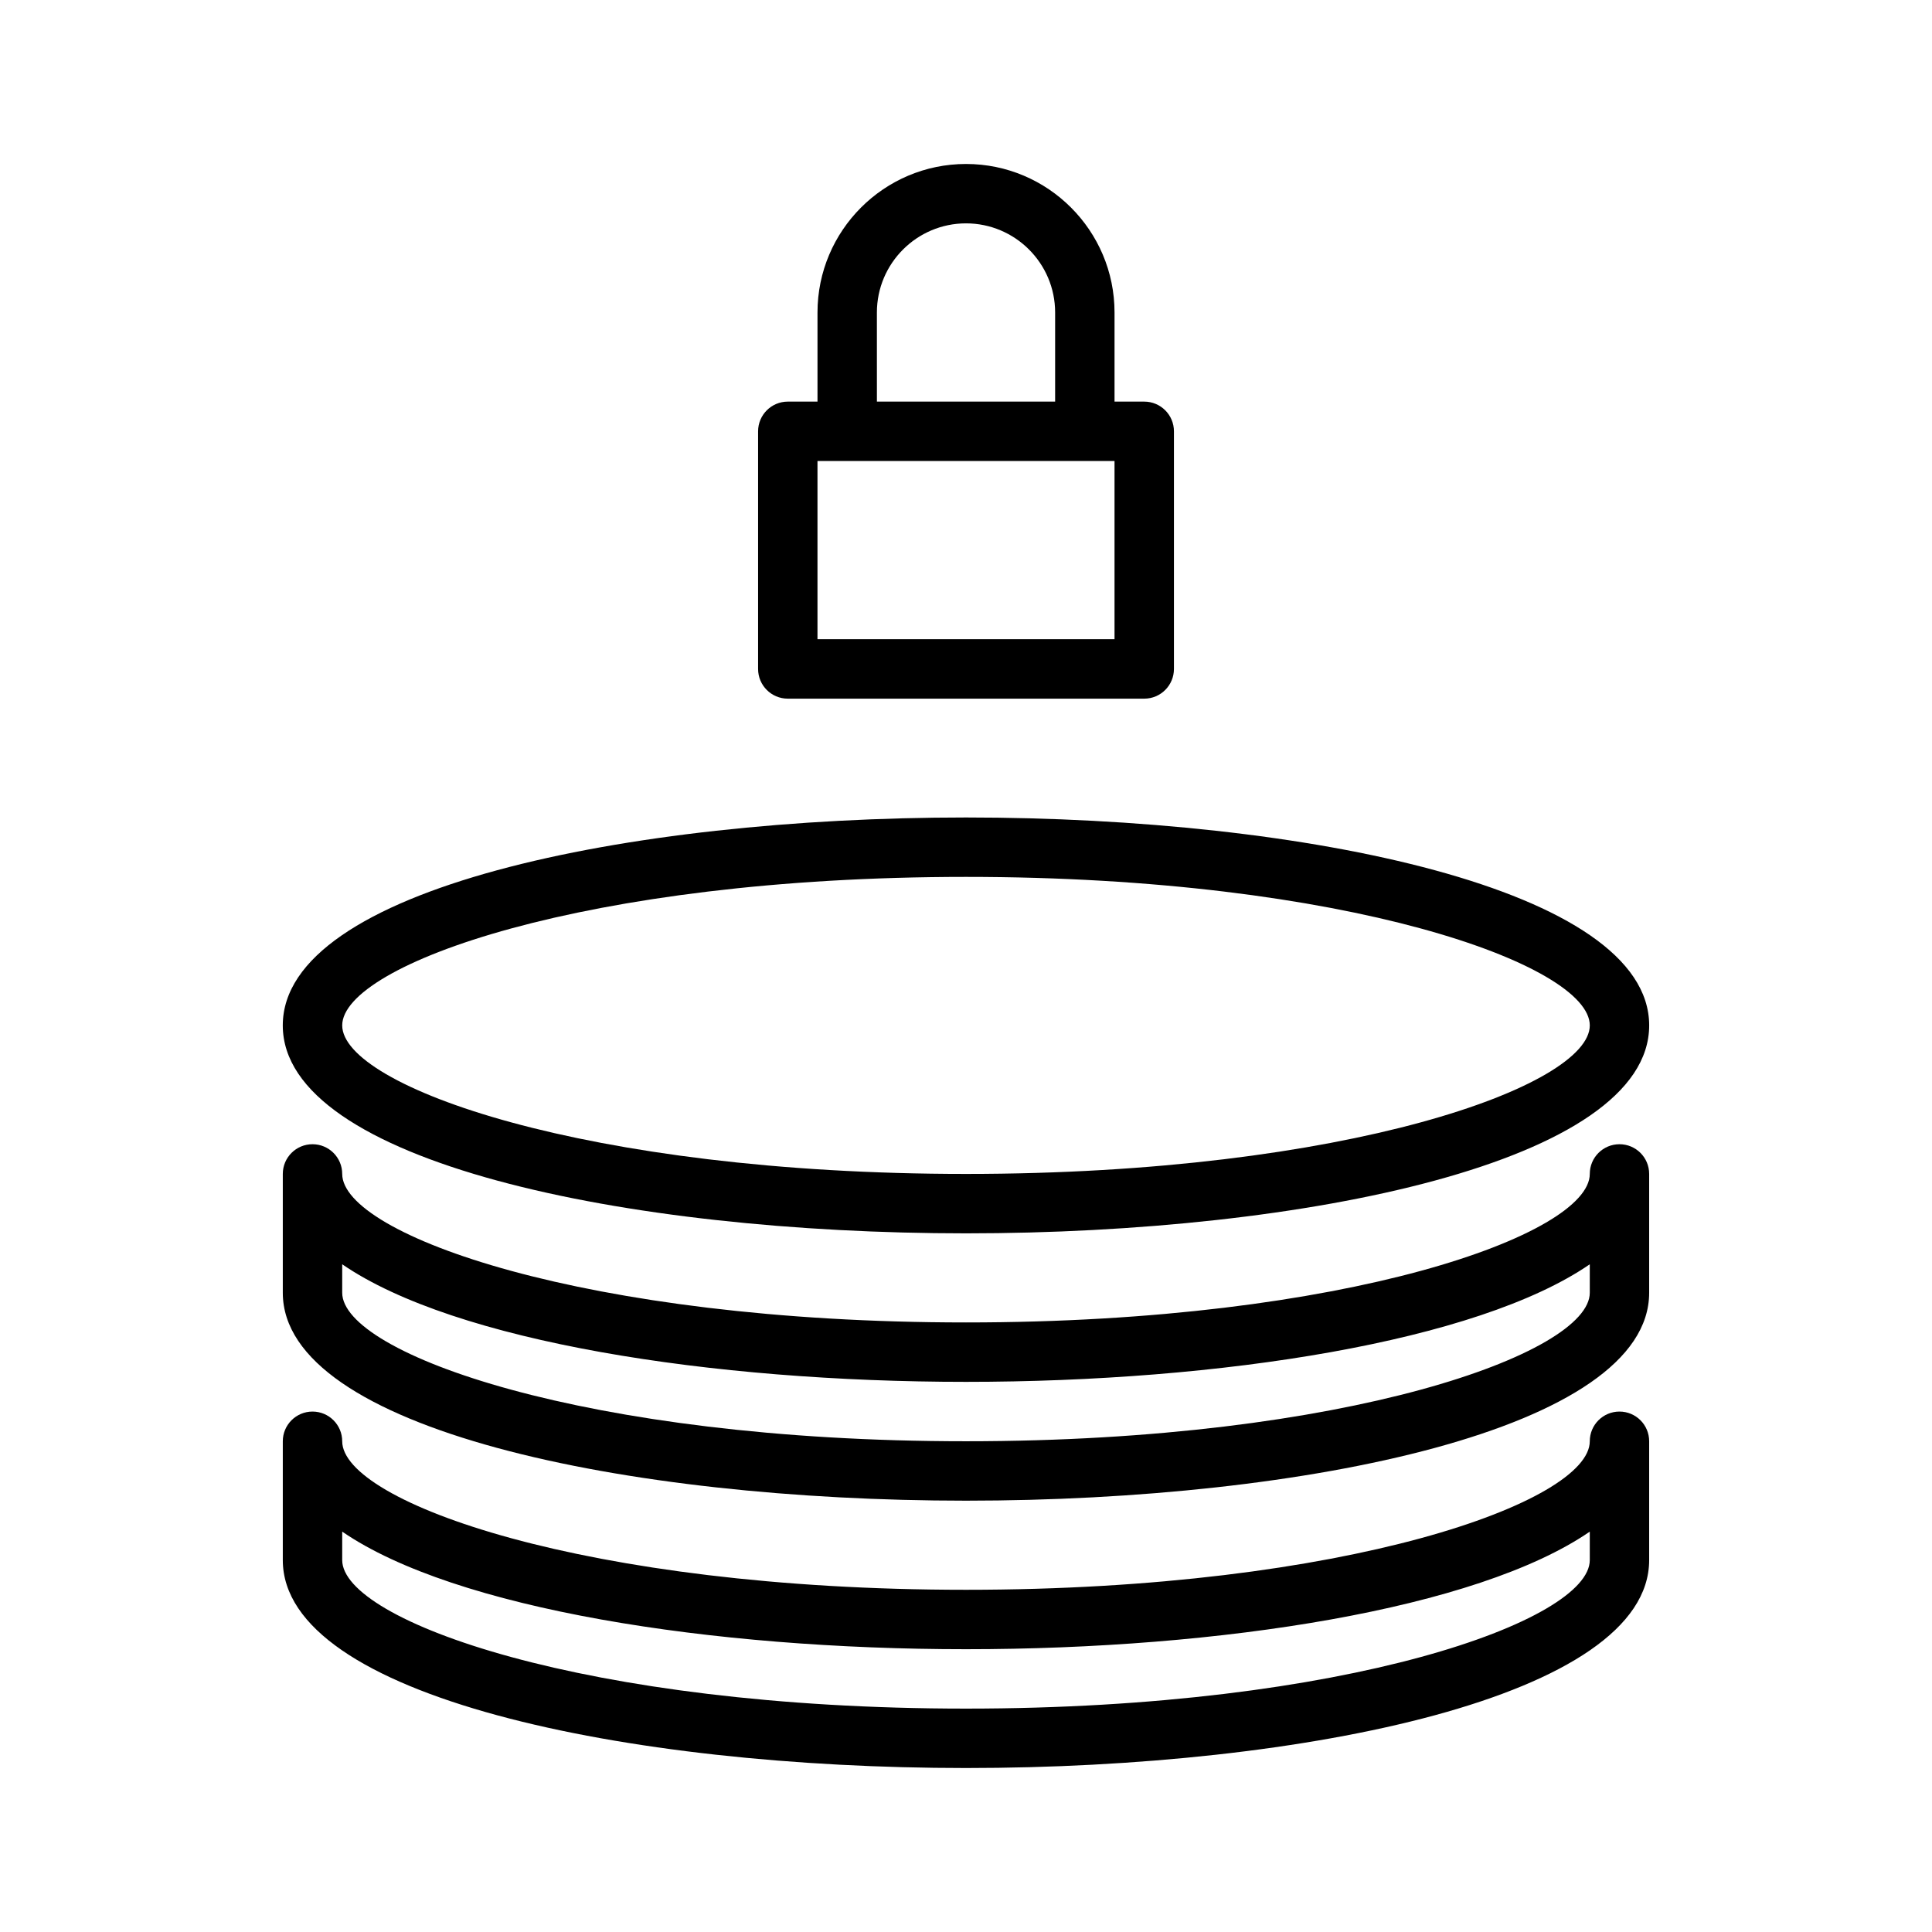
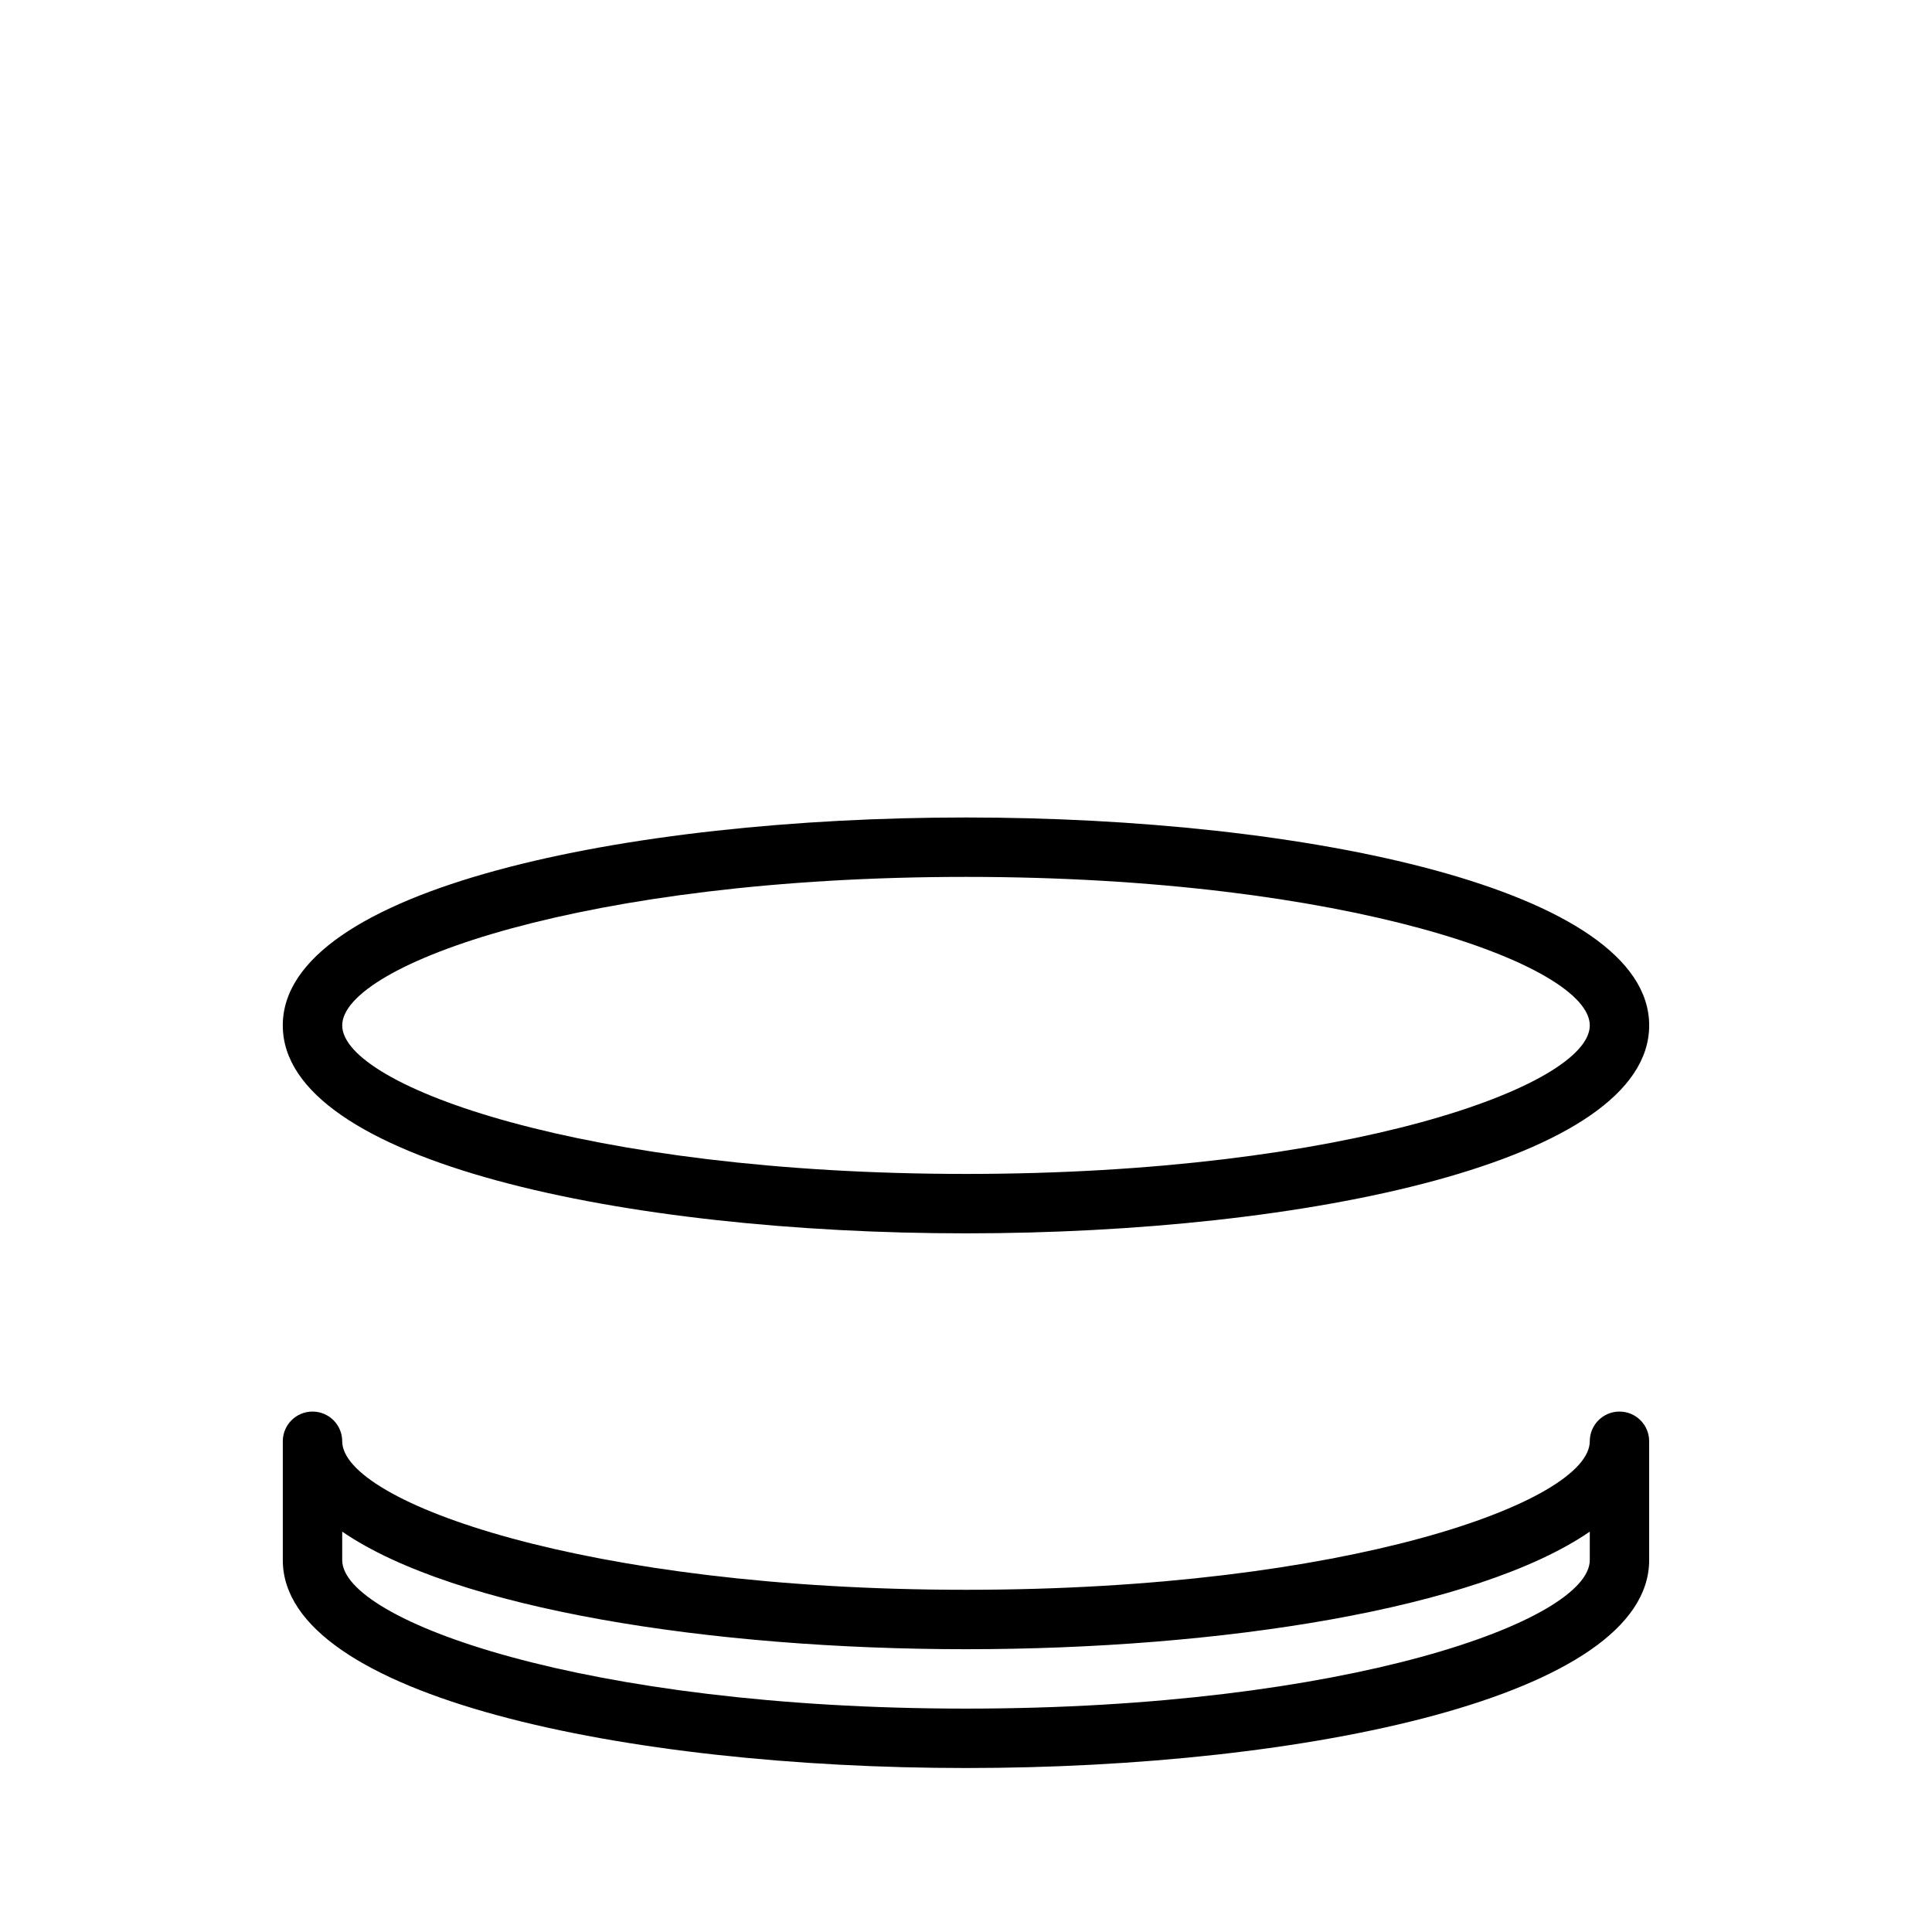
<svg xmlns="http://www.w3.org/2000/svg" fill="#000000" width="800px" height="800px" version="1.1" viewBox="144 144 512 512">
  <g>
    <path d="m400 470.85c89.977 0 181.05-18.926 181.05-55.105 0-36.18-91.078-55.105-181.05-55.105-89.98 0-181.06 18.926-181.06 55.105 0 36.18 91.078 55.105 181.06 55.105zm0-94.465c100.91 0 165.31 23.309 165.31 39.359 0 16.051-64.402 39.359-165.31 39.359s-165.31-23.309-165.31-39.359c0-16.051 64.398-39.359 165.31-39.359z" />
-     <path d="m573.18 447.23c-4.352 0-7.871 3.519-7.871 7.871 0 16.051-64.402 39.359-165.31 39.359s-165.31-23.309-165.31-39.359c0-4.352-3.527-7.871-7.871-7.871s-7.871 3.519-7.871 7.871v31.488c0 36.18 91.078 55.105 181.05 55.105s181.05-18.926 181.05-55.105v-31.488c0-4.352-3.519-7.871-7.871-7.871zm-7.871 39.359c0 16.051-64.402 39.359-165.31 39.359s-165.31-23.309-165.31-39.359v-7.543c29.887 20.531 97.91 31.16 165.31 31.16 67.398 0 135.42-10.629 165.31-31.156z" />
    <path d="m573.18 518.08c-4.352 0-7.871 3.519-7.871 7.871 0 16.051-64.402 39.359-165.31 39.359s-165.31-23.309-165.31-39.359c0-4.352-3.527-7.871-7.871-7.871s-7.871 3.519-7.871 7.871v31.488c0 36.18 91.078 55.105 181.05 55.105s181.05-18.926 181.05-55.105v-31.488c0-4.352-3.519-7.871-7.871-7.871zm-7.871 39.359c0 16.051-64.402 39.359-165.31 39.359s-165.31-23.309-165.31-39.359v-7.543c29.887 20.535 97.91 31.16 165.31 31.16 67.398 0 135.42-10.629 165.31-31.156z" />
-     <path d="m352.77 329.15h94.465c4.352 0 7.871-3.527 7.871-7.871v-62.977c0-4.344-3.519-7.871-7.871-7.871h-7.871v-23.617c0-21.703-17.656-39.359-39.359-39.359s-39.359 17.656-39.359 39.359v23.617h-7.871c-4.344 0-7.871 3.527-7.871 7.871v62.977c-0.004 4.348 3.523 7.871 7.867 7.871zm23.617-102.34c0-13.02 10.598-23.617 23.617-23.617s23.617 10.598 23.617 23.617v23.617h-47.23zm-15.746 39.363h78.719v47.23h-78.719z" />
  </g>
</svg>